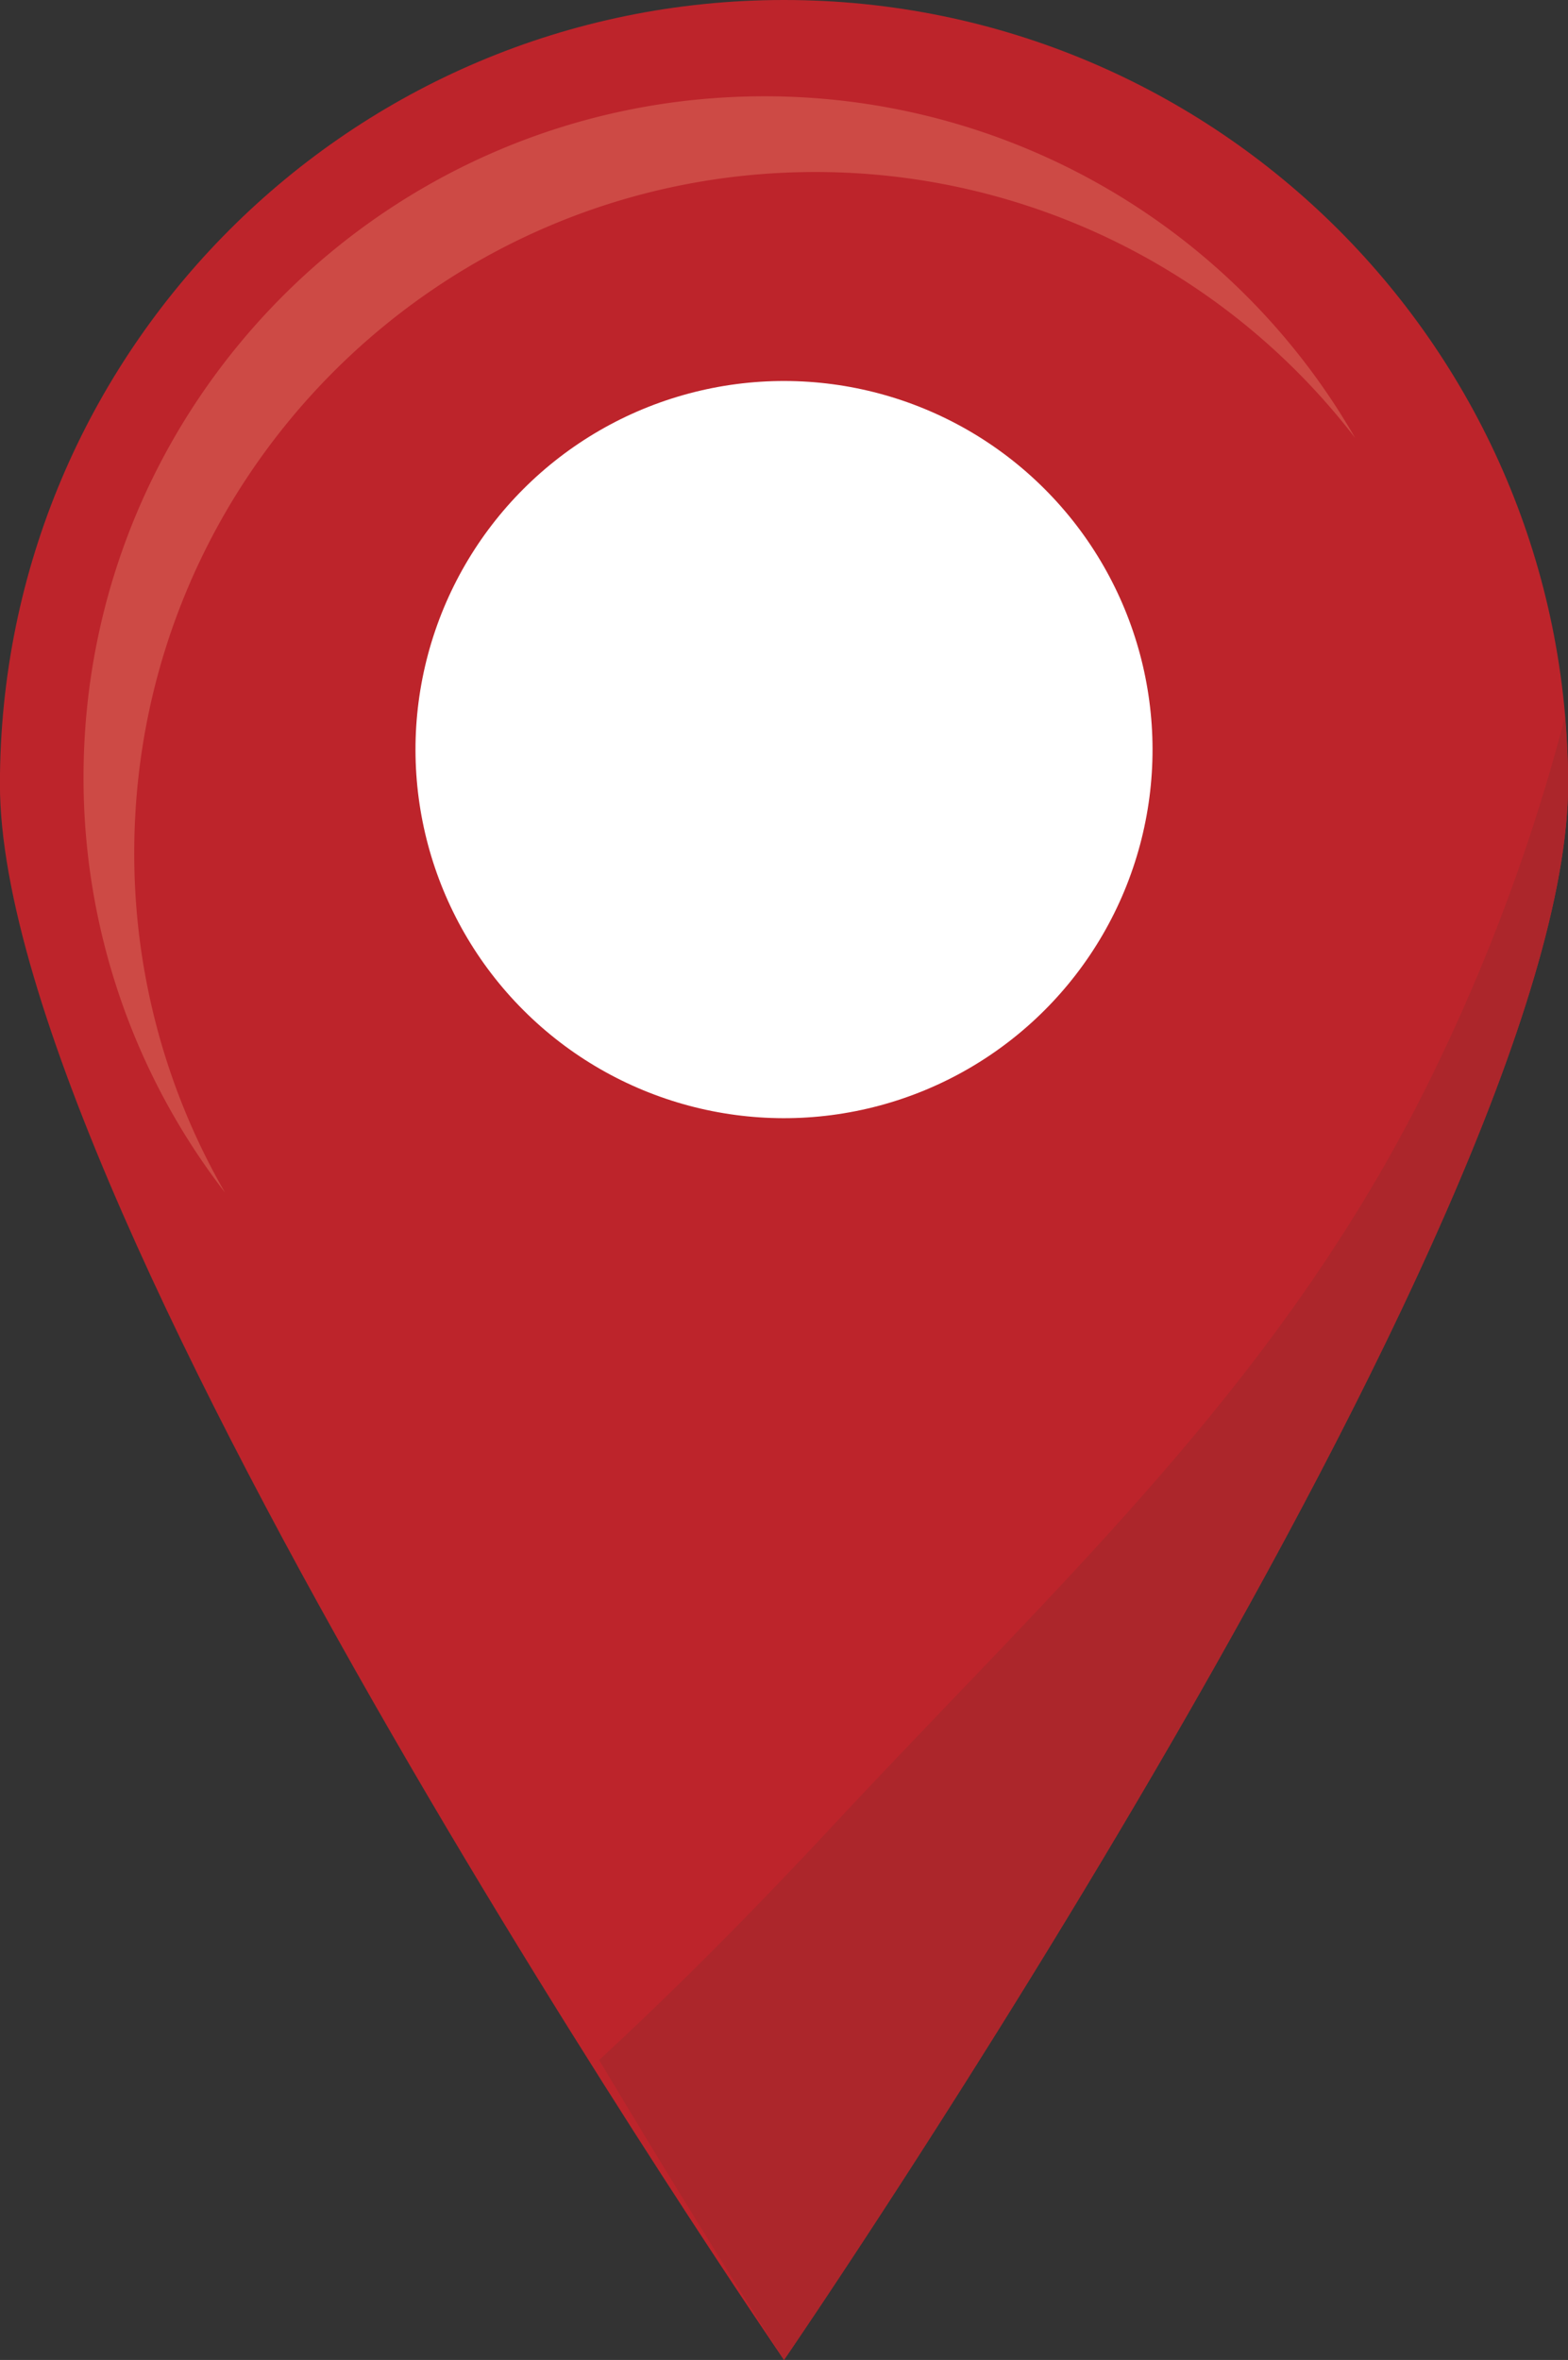
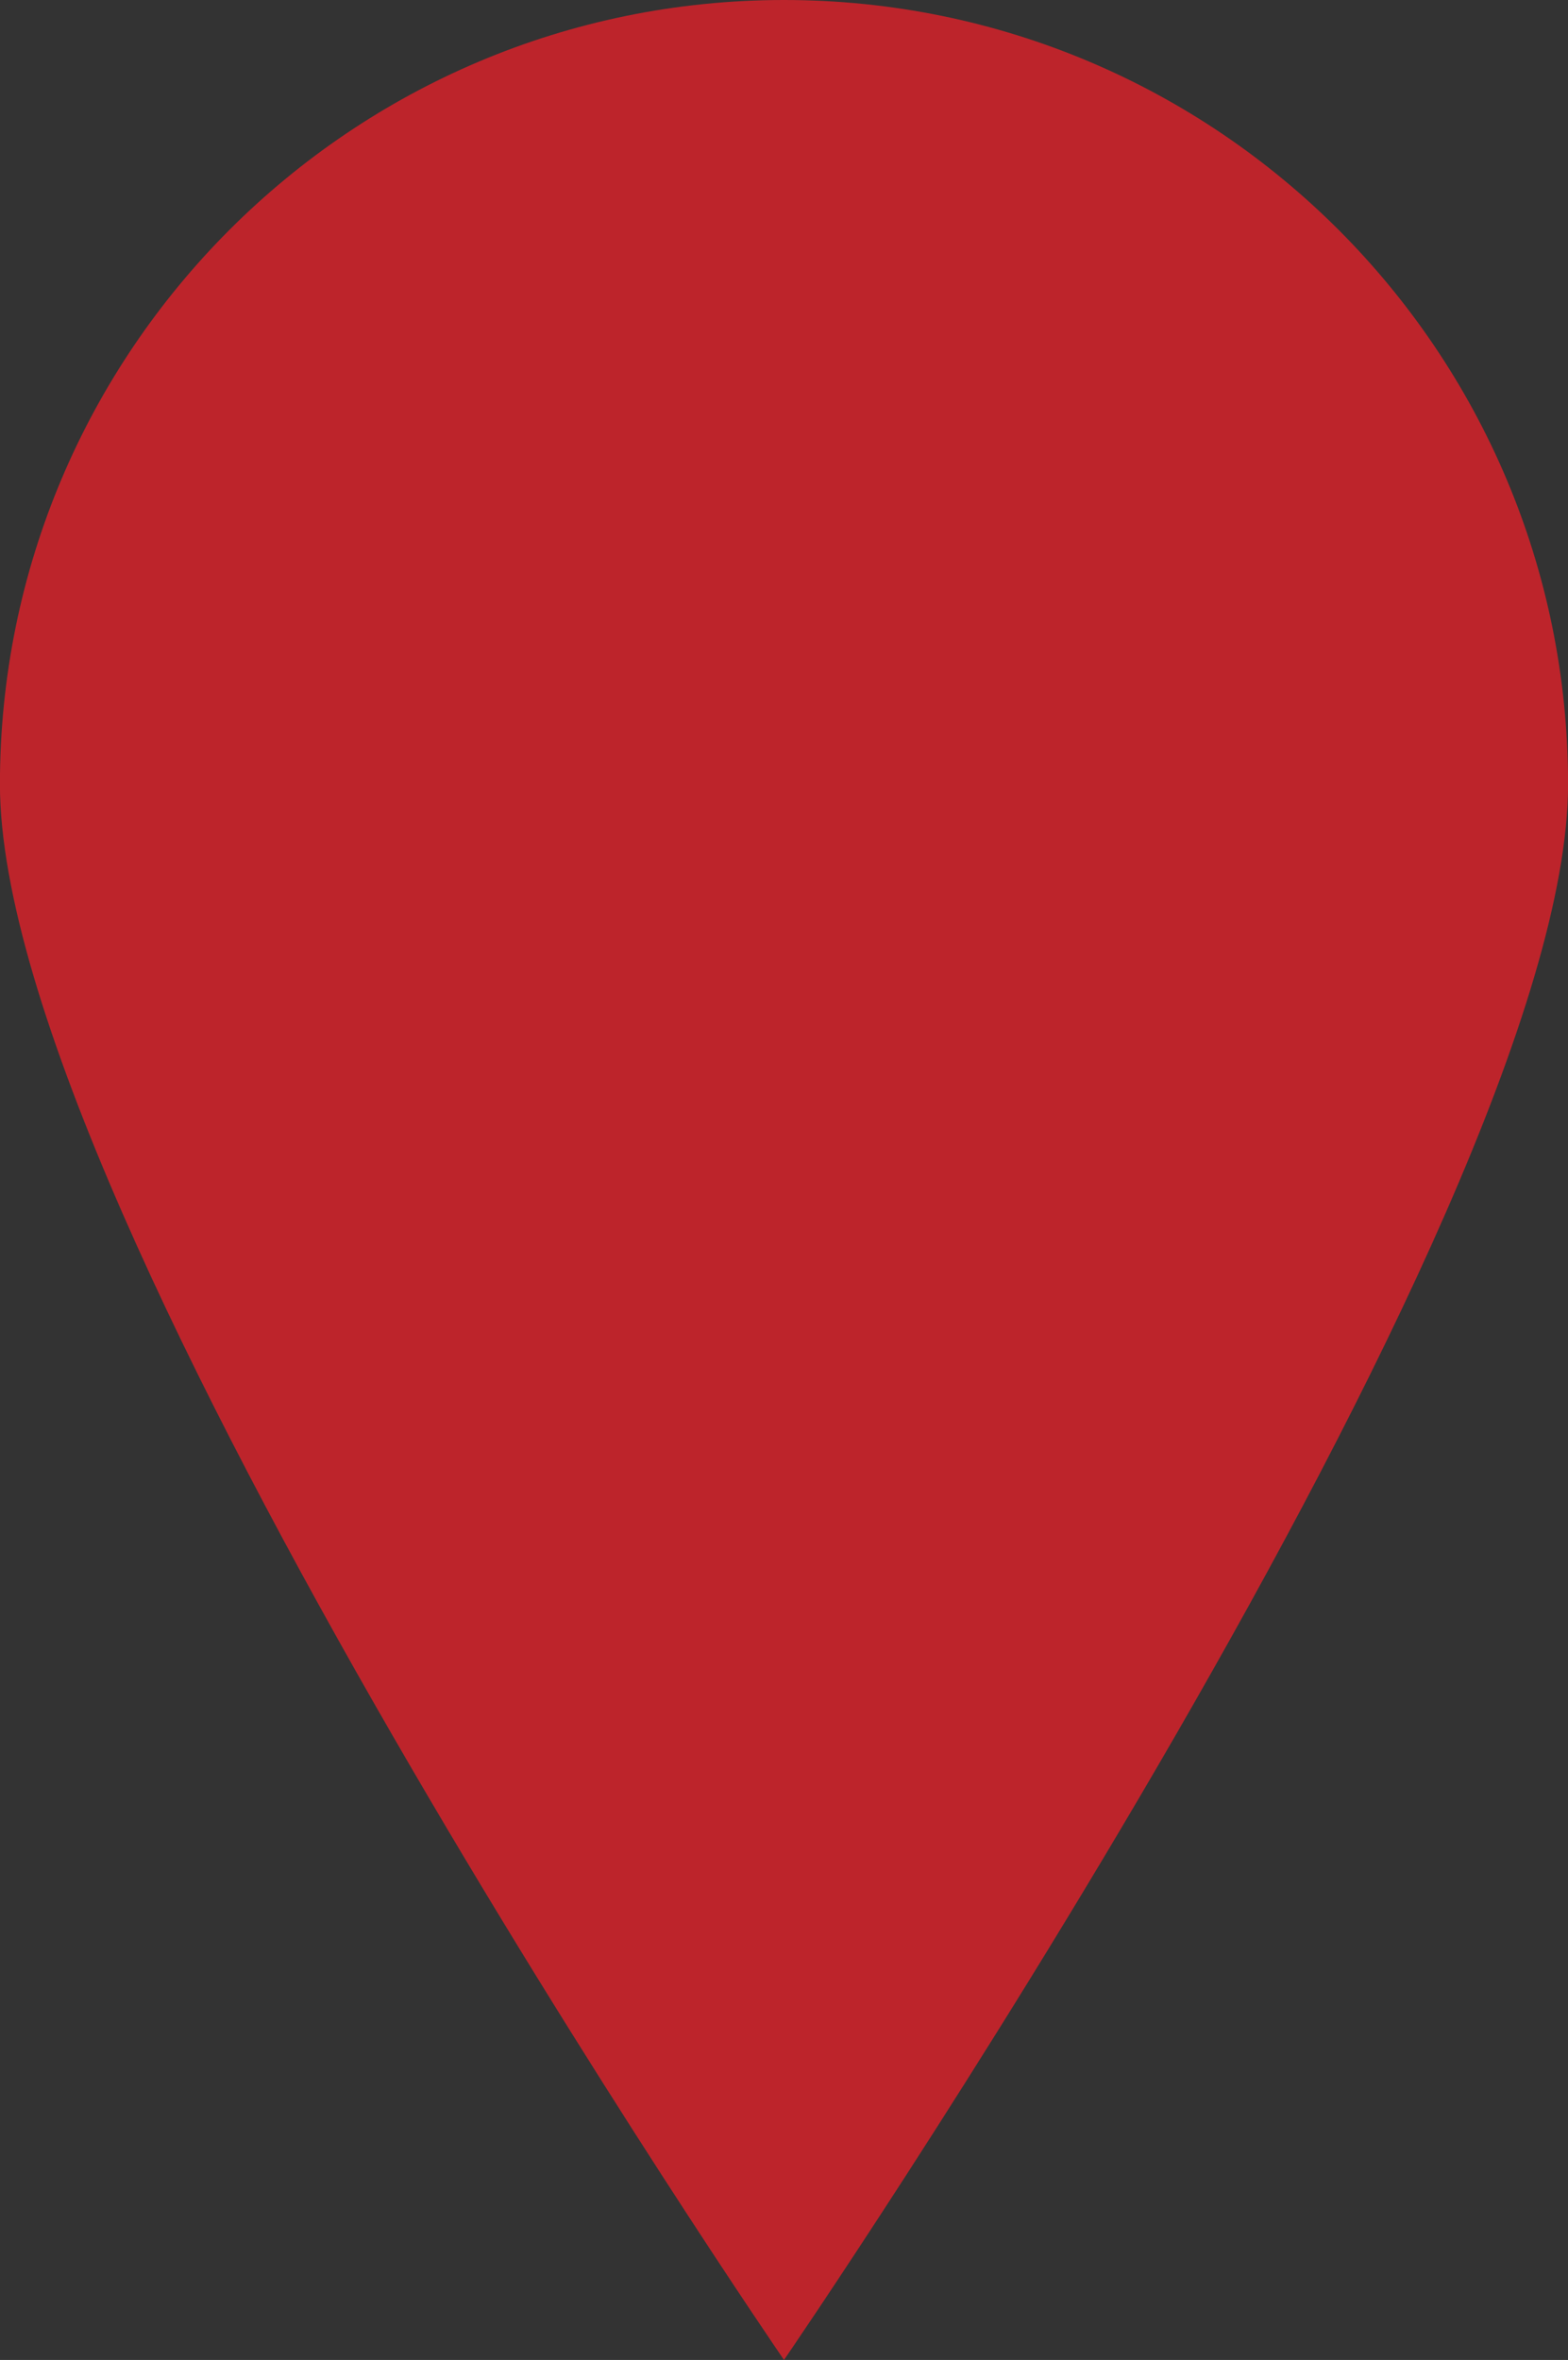
<svg xmlns="http://www.w3.org/2000/svg" viewBox="0 0 431.96 650">
  <rect x="0" y="0" width="431.96" height="650" fill="#333333" stroke="none" />
  <defs>
    <style>.cls-1{fill:#bd242b;}.cls-2{fill:#fff;}.cls-3{fill:#cd4a45;}.cls-4{fill:#ac262b;}</style>
  </defs>
  <g id="Object">
    <path class="cls-1" d="M777,452c0,119.28-216,434-216,434S345,571.26,345,452s96.7-216,216-216S777,332.7,777,452Z" transform="translate(-345.02 -236)" />
-     <circle class="cls-2" cx="561" cy="442.46" r="101.52" transform="translate(-493.57 290.28) rotate(-45)" />
-     <path class="cls-3" d="M382,471c0-103.62,84-187.62,187.62-187.62a187.3,187.3,0,0,1,148.72,73.25,187.54,187.54,0,0,0-162.69-94.11c-103.62,0-187.62,84-187.62,187.62A186.76,186.76,0,0,0,407,564.46,186.73,186.73,0,0,1,382,471Z" transform="translate(-345.02 -236)" />
-     <path class="cls-4" d="M510.07,803.39C539.5,852.7,561,886,561,886S777,571.26,777,452c0-6.26-.33-12.45-.85-18.57a524.38,524.38,0,0,1-35.36,96.19C699.89,614.7,639.43,669.22,575,738.26,554.28,760.52,532.67,782.53,510.07,803.39Z" transform="translate(-345.02 -236)" />
  </g>
</svg>